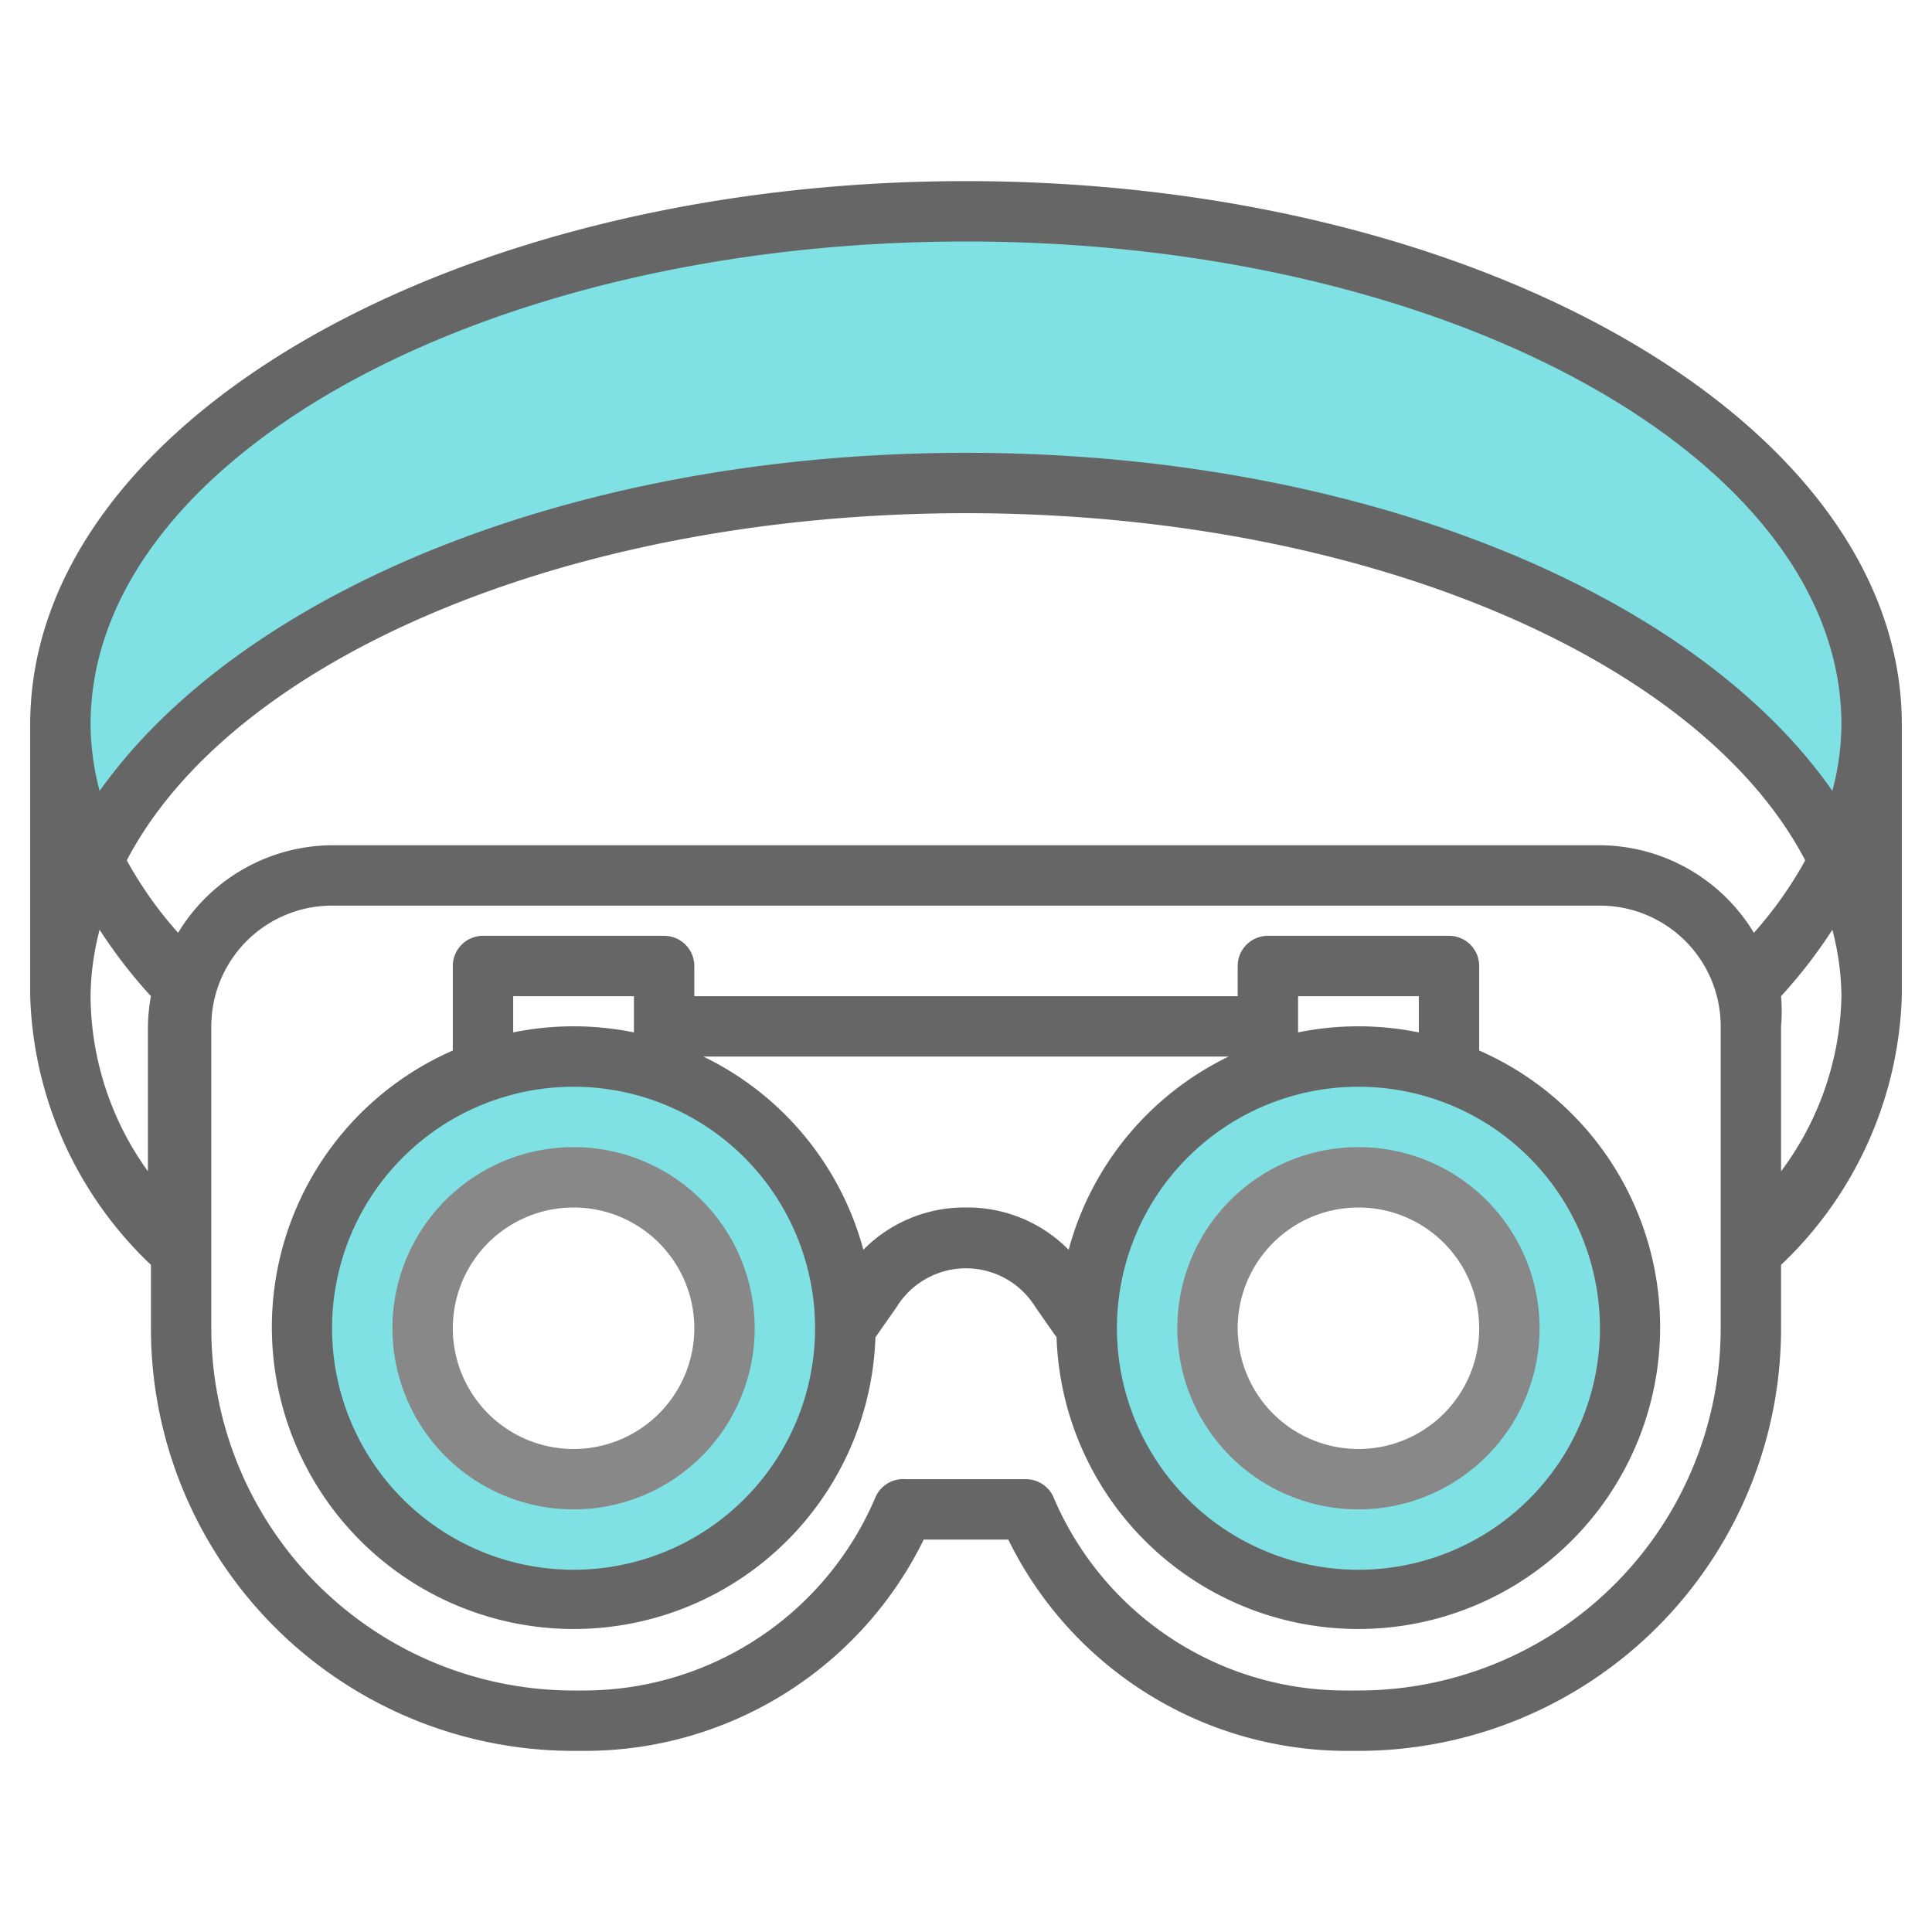
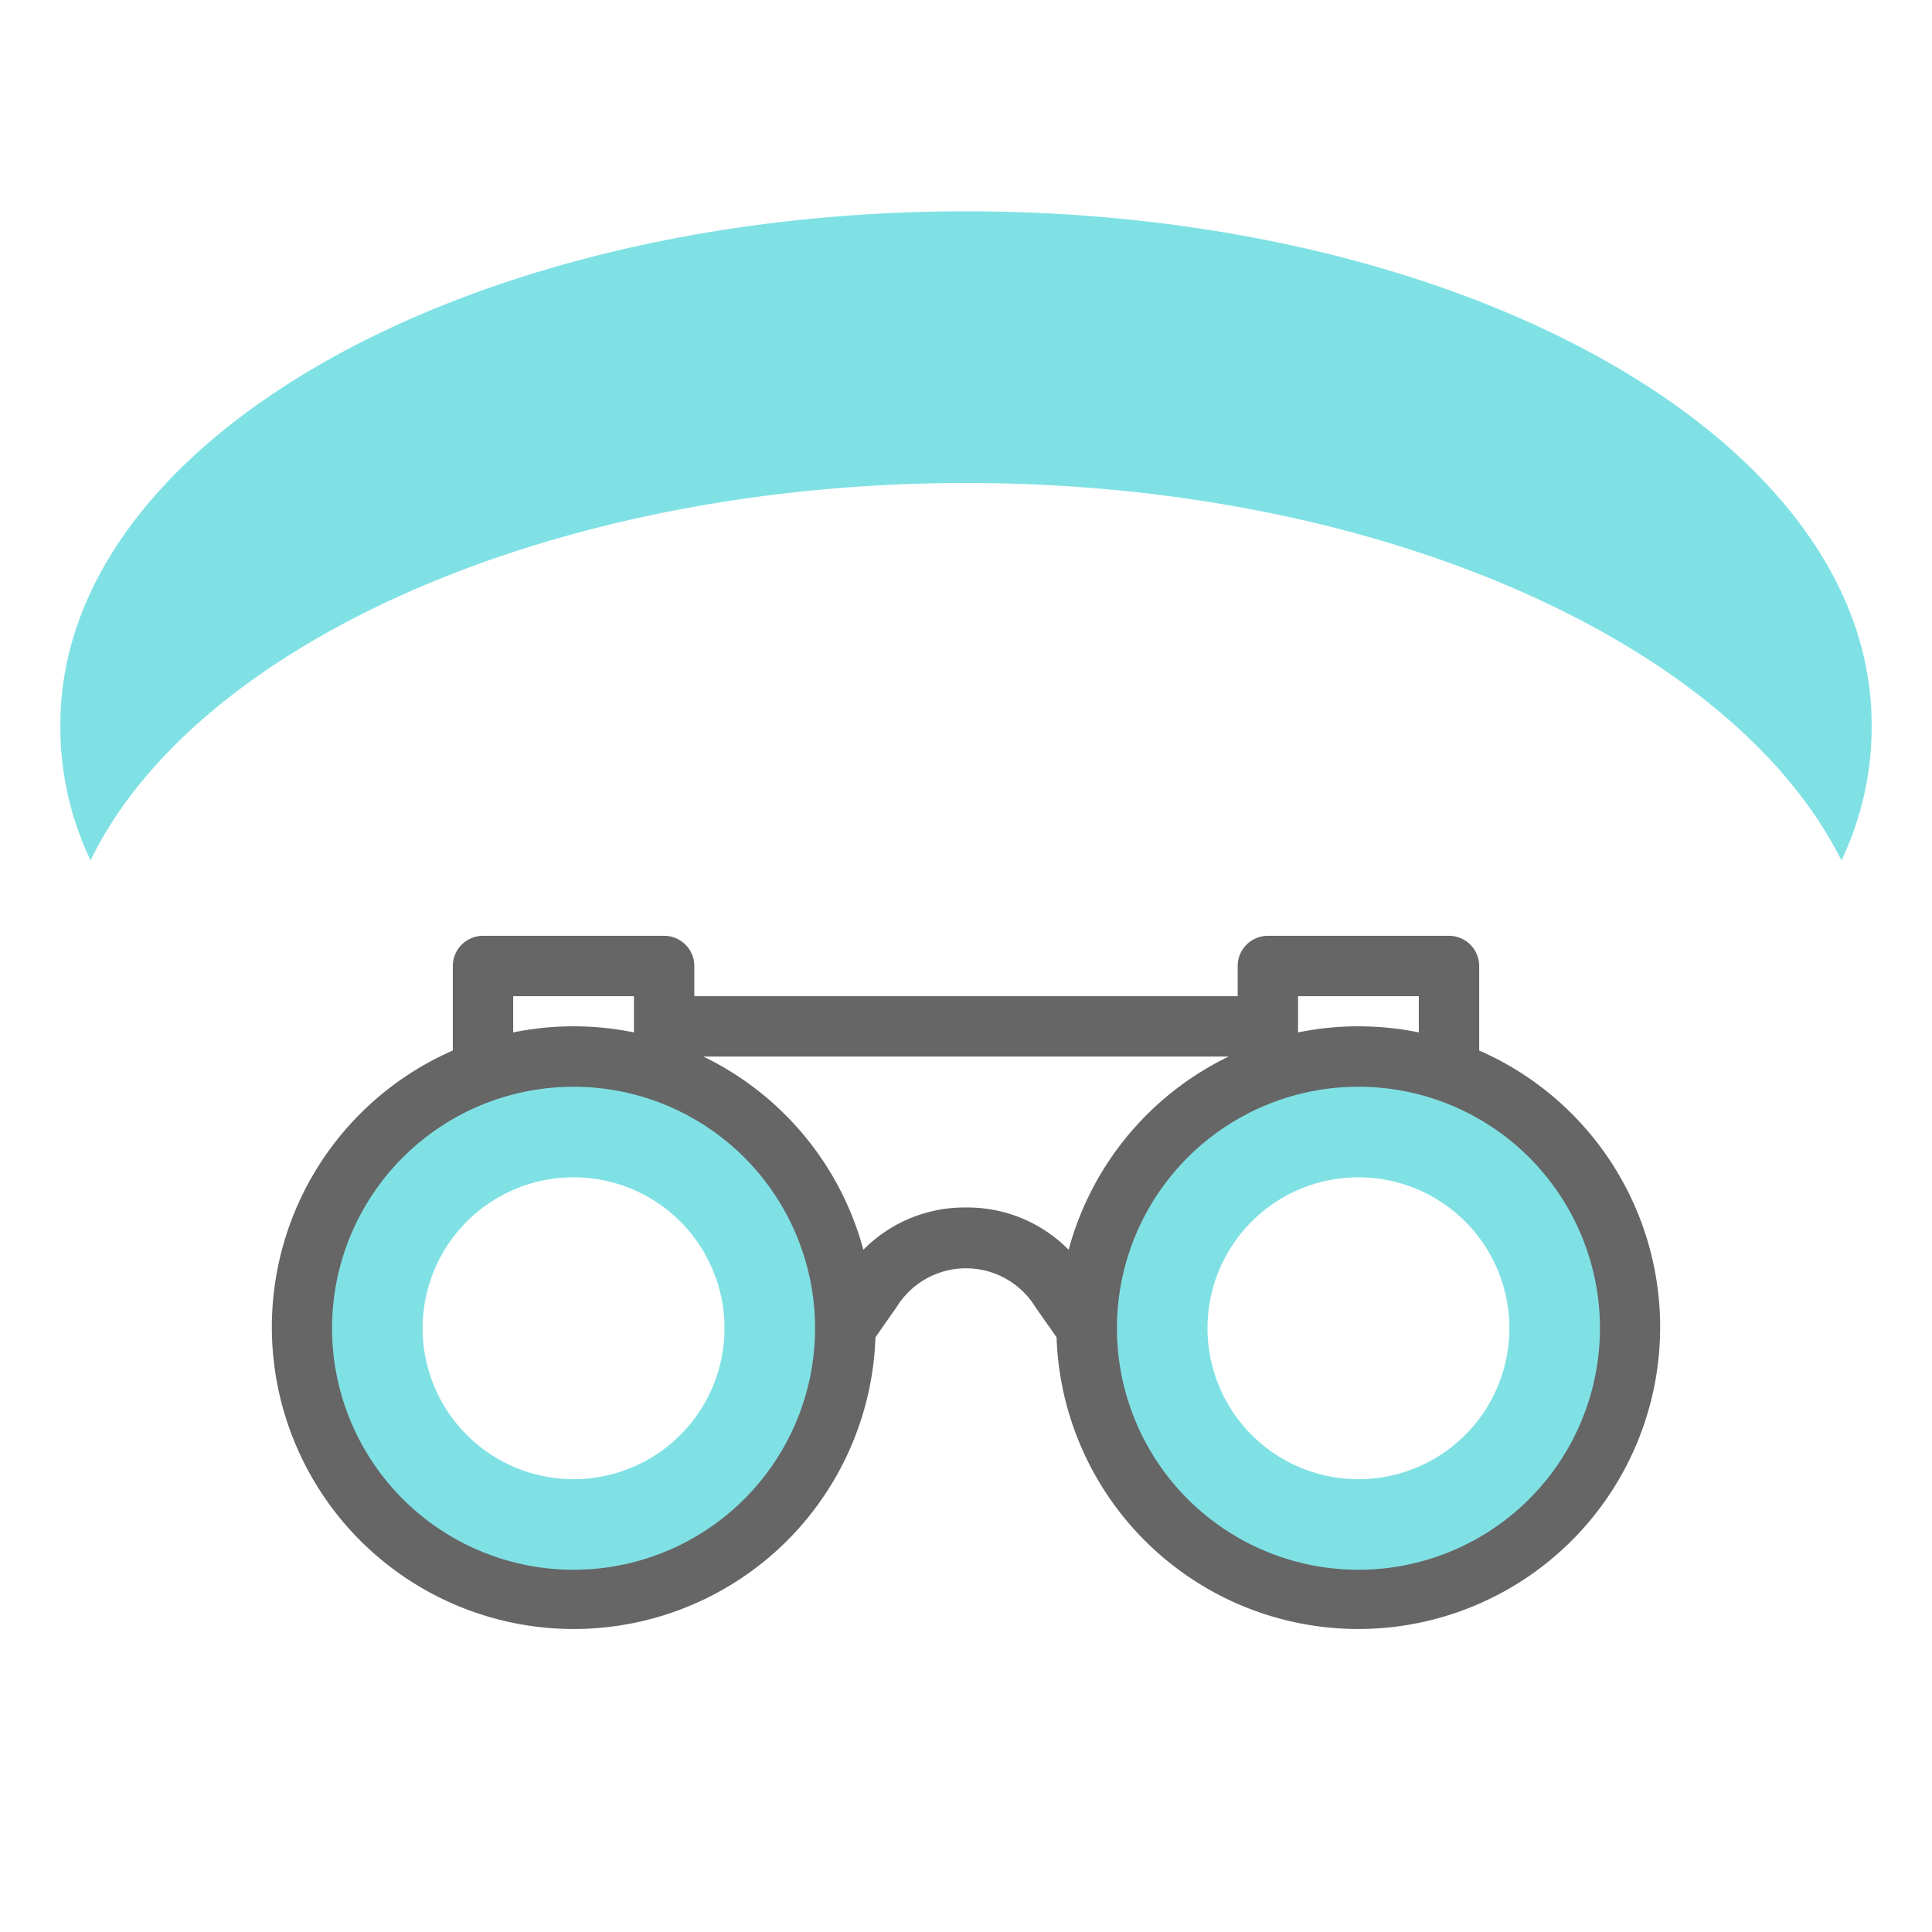
<svg xmlns="http://www.w3.org/2000/svg" viewBox="0 0 64 64" width="64" height="64">
  <path fill="#80e1e5" d="M62 24a10.2 10.2 0 01-1 4.5C57.4 21.3 45.7 16 32 16S6.5 21.3 3 28.5A10.2 10.2 0 012 24C2 14.6 15.4 7 32 7s30 7.6 30 17zM19 35a9 9 0 109 9 9 9 0 00-9-9zm0 14a5 5 0 115-5 5 5 0 01-5 5zM45 35a9 9 0 109 9 9 9 0 00-9-9zm0 14a5 5 0 115-5 5 5 0 01-5 5z" />
-   <path fill="#888" d="M19 38a6 6 0 106 6 6 6 0 00-6-6zm0 10a4 4 0 114-4 4 4 0 01-4 4zM45 38a6 6 0 106 6 6 6 0 00-6-6zm0 10a4 4 0 114-4 4 4 0 01-4 4z" />
  <path fill="#666" d="M49 34.8V32a1 1 0 00-1-1h-6a1 1 0 00-1 1v1H23v-1a1 1 0 00-1-1h-6a1 1 0 00-1 1v2.8a10 10 0 1014 9.5l.7-1a2.7 2.7 0 014.6 0l.7 1a10 10 0 1014-9.5zM47 33v1.2a10 10 0 00-4 0V33zm-30 0h4v1.2a10 10 0 00-4 0zm2 19a8 8 0 118-8 8 8 0 01-8 8zm13-12a4.7 4.7 0 00-3.4 1.4 10 10 0 00-5.3-6.4h17.4a10 10 0 00-5.3 6.4A4.7 4.7 0 0032 40zm13 12a8 8 0 118-8 8 8 0 01-8 8z" />
-   <path fill="#666" d="M32 6C15 6 1 14 1 24v9a12.8 12.8 0 004 8.9V44a14 14 0 0014 14h.4a12.5 12.5 0 0011.2-7h2.8a12.5 12.5 0 0011.2 7h.4a14 14 0 0014-14v-2.1a12.8 12.8 0 004-8.9v-9C63 14 49 6 32 6zM3 33a9 9 0 01.3-2.2A16.6 16.6 0 005 33a6 6 0 00-.1 1v4.8A10 10 0 013 33zm50-5H11a6 6 0 00-5.1 2.9 13 13 0 01-1.7-2.4C7.7 21.8 18.9 17 32 17s24.3 4.8 27.8 11.5a13 13 0 01-1.7 2.4A6 6 0 0053 28zm4 16a12 12 0 01-12 12h-.4a10.5 10.5 0 01-9.7-6.4 1 1 0 00-.9-.6h-4a1 1 0 00-1 .6 10.5 10.5 0 01-9.6 6.4H19A12 12 0 017 44V34a4 4 0 014-4h42a4 4 0 014 4zm2-5.2V34a6 6 0 000-1 16.6 16.6 0 001.7-2.2A9 9 0 0161 33a10 10 0 01-2 5.8zm1.7-12.6C56.1 19.6 45 15 32 15S8 19.6 3.3 26.2A8.8 8.8 0 013 24C3 15.2 16 8 32 8s29 7.2 29 16a8.8 8.8 0 01-.3 2.2z" />
</svg>